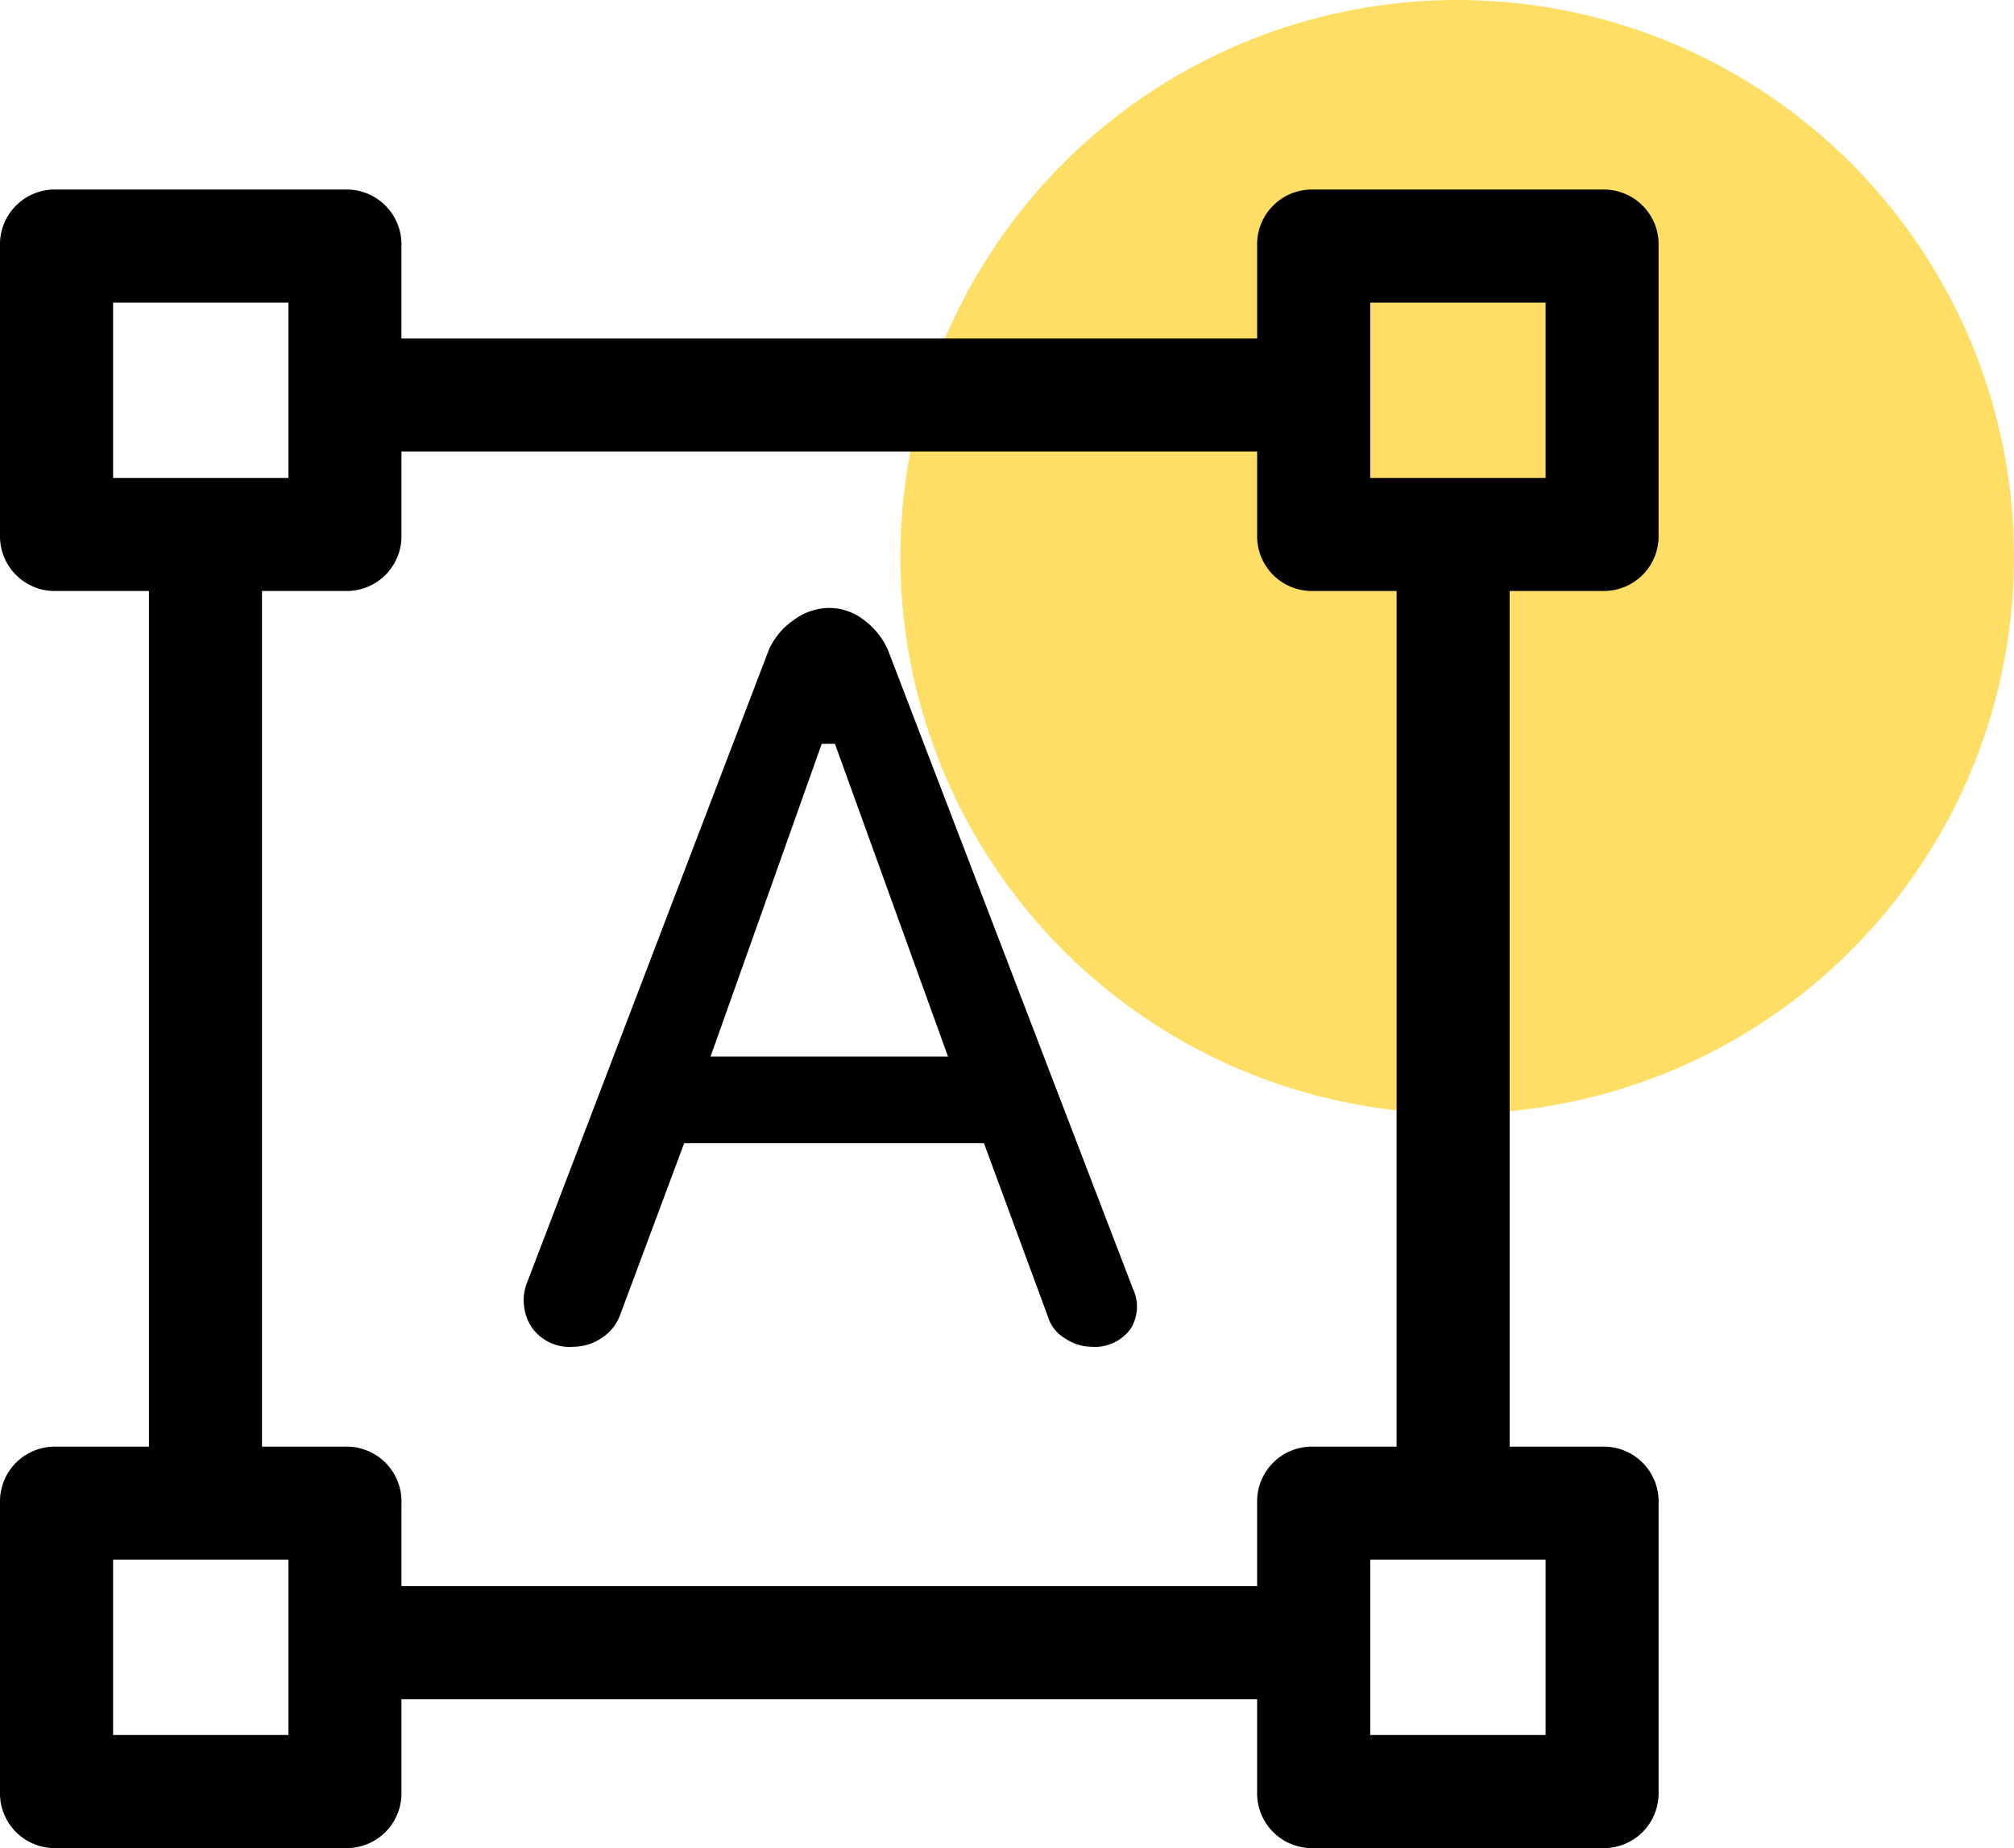
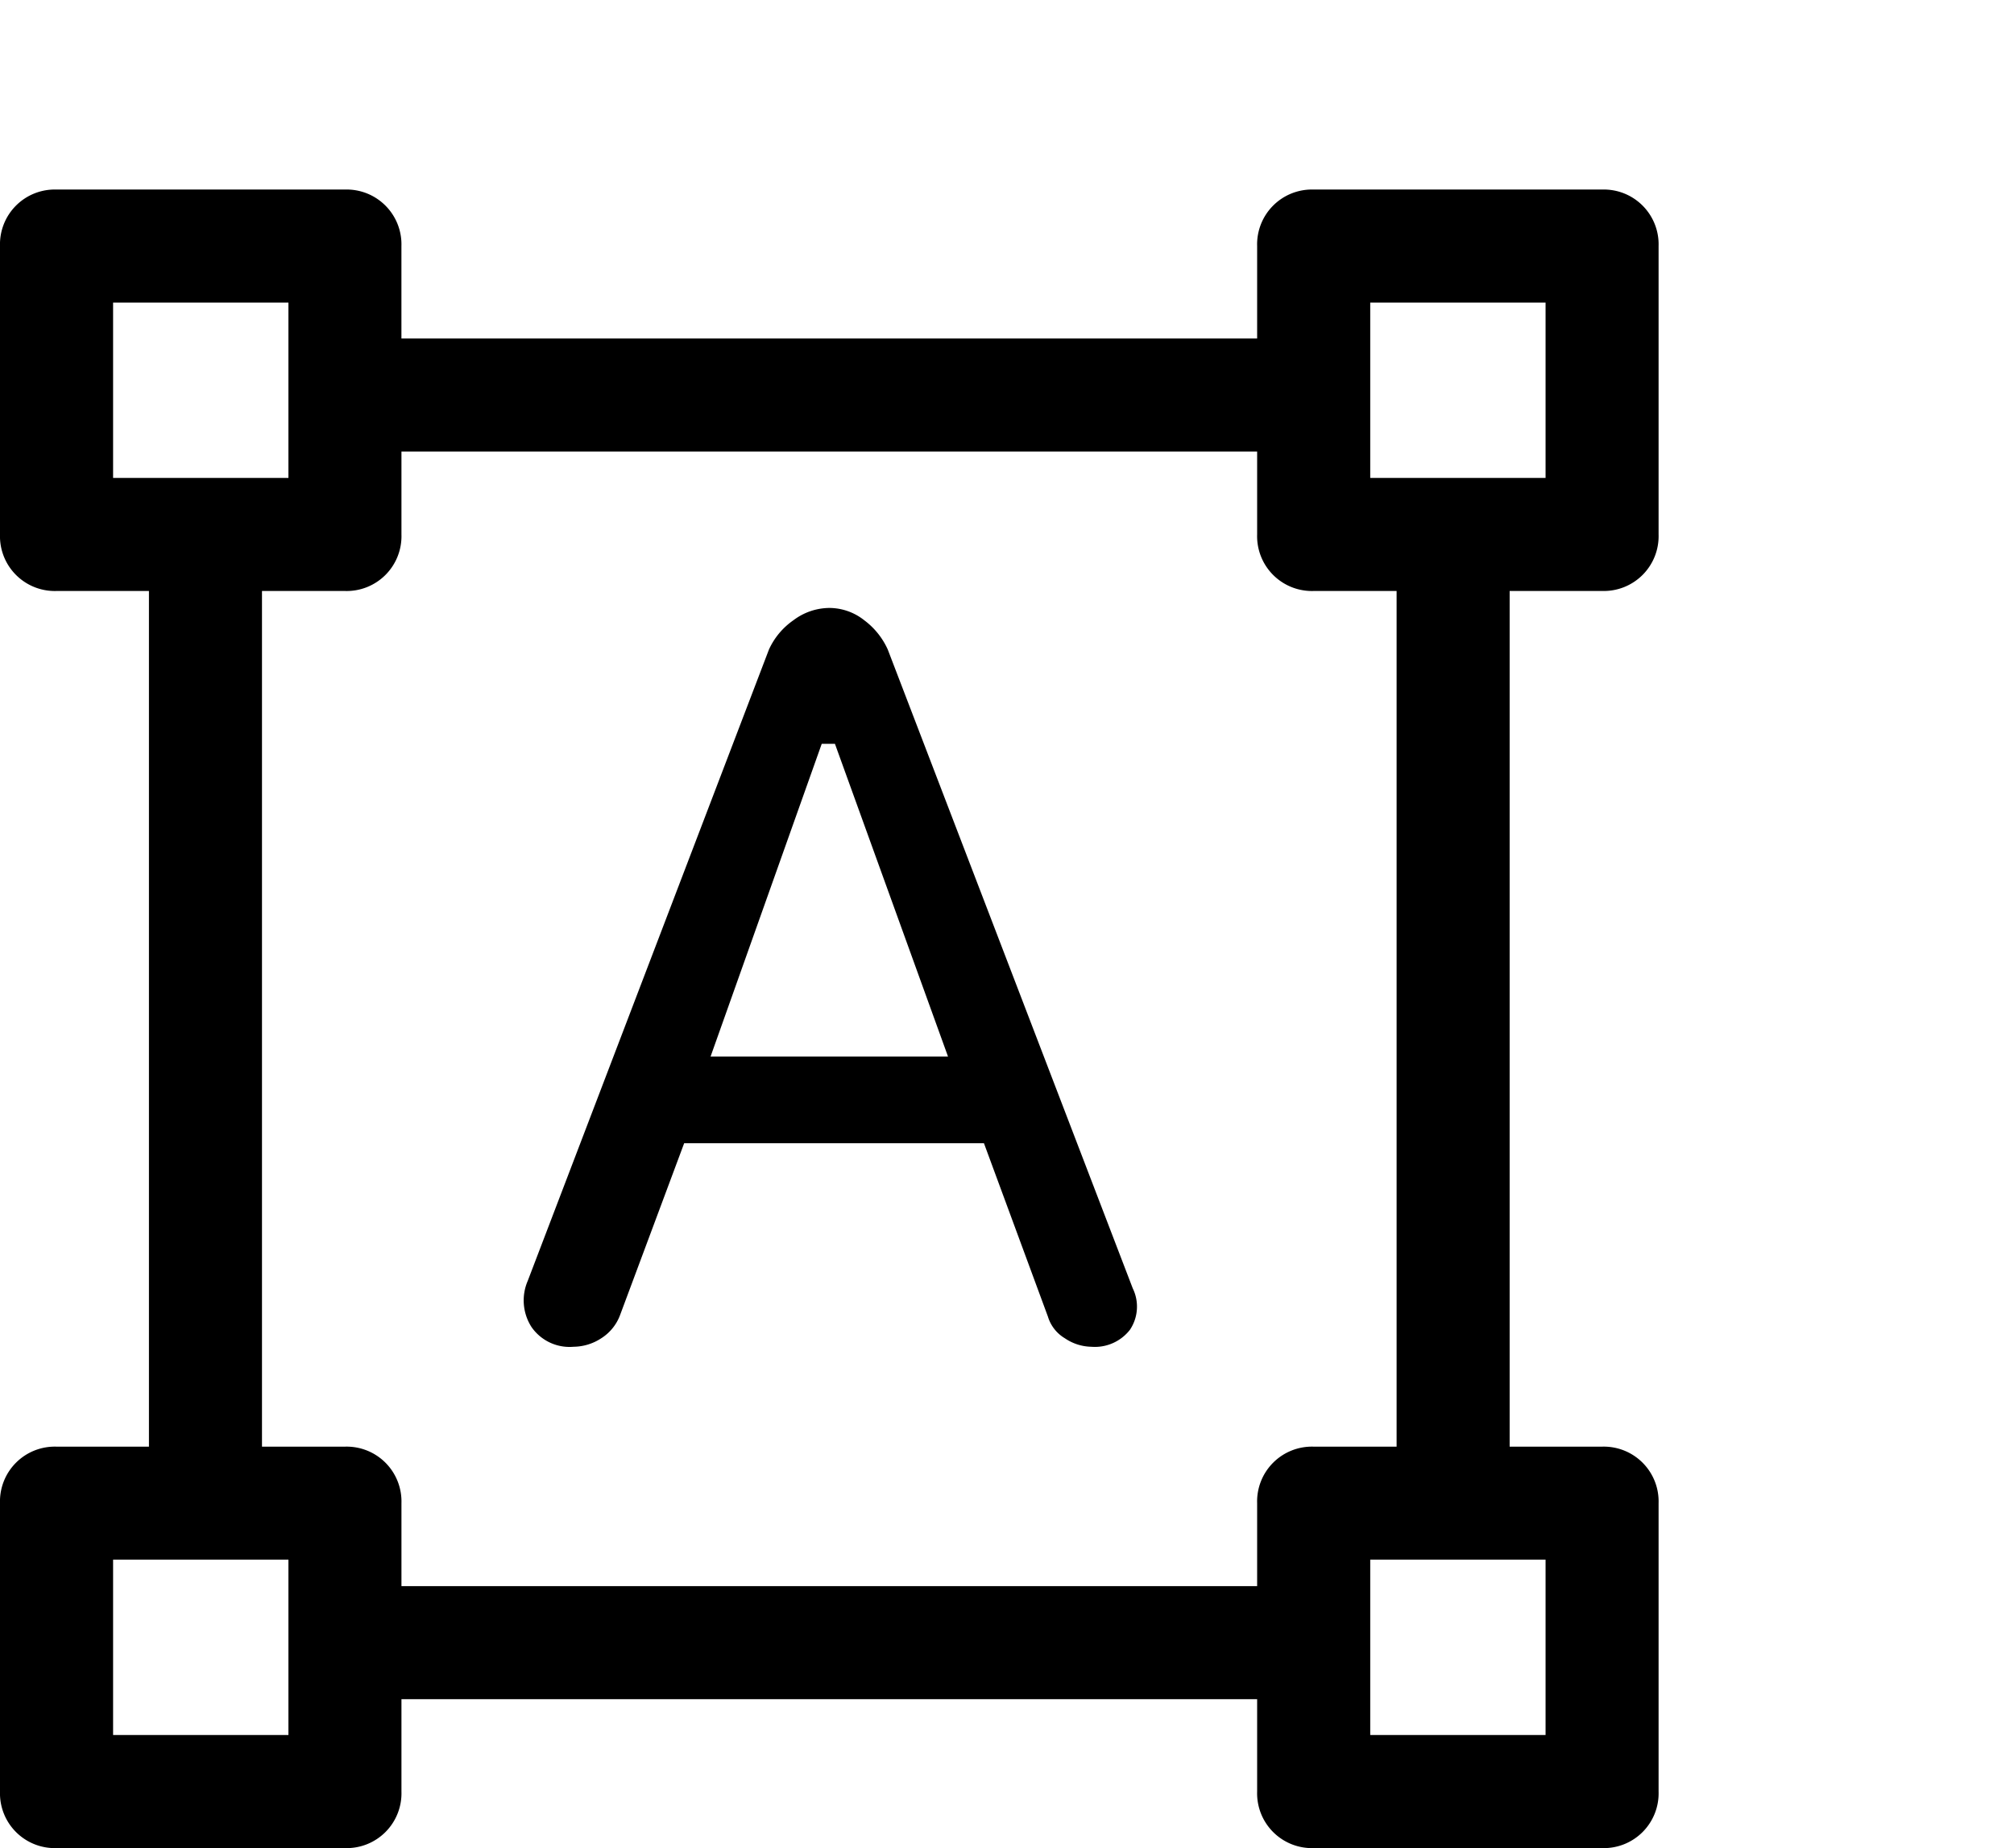
<svg xmlns="http://www.w3.org/2000/svg" id="Group_23" data-name="Group 23" width="85" height="78" viewBox="0 0 85 78">
-   <circle id="Ellipse_3" data-name="Ellipse 3" cx="23.5" cy="23.5" r="23.5" transform="translate(38)" fill="#ffc90b" opacity="0.625" />
-   <path id="format_shapes_FILL0_wght400_GRAD0_opsz48" d="M4.386,72A2.313,2.313,0,0,1,2,69.614V57.443a2.313,2.313,0,0,1,2.386-2.386h3.9V18.943h-3.9A2.313,2.313,0,0,1,2,16.557V4.386A2.313,2.313,0,0,1,4.386,2h12.17a2.313,2.313,0,0,1,2.386,2.386v3.9H55.057v-3.9A2.313,2.313,0,0,1,57.443,2h12.17A2.313,2.313,0,0,1,72,4.386v12.17a2.313,2.313,0,0,1-2.386,2.386h-3.9V55.057h3.9A2.313,2.313,0,0,1,72,57.443v12.17A2.313,2.313,0,0,1,69.614,72H57.443a2.313,2.313,0,0,1-2.386-2.386v-3.9H18.943v3.9A2.313,2.313,0,0,1,16.557,72ZM18.943,60.943H55.057v-3.5a2.313,2.313,0,0,1,2.386-2.386h3.5V18.943h-3.5a2.313,2.313,0,0,1-2.386-2.386v-3.5H18.943v3.5a2.313,2.313,0,0,1-2.386,2.386h-3.5V55.057h3.5a2.313,2.313,0,0,1,2.386,2.386Zm7.239-10.1a1.953,1.953,0,0,1-1.75-.835,2.08,2.08,0,0,1-.159-1.949L34.455,21.409a3.045,3.045,0,0,1,1.034-1.233A2.54,2.54,0,0,1,37,19.659a2.372,2.372,0,0,1,1.472.517,3.158,3.158,0,0,1,.994,1.233L49.807,48.375a1.756,1.756,0,0,1-.119,1.75,1.875,1.875,0,0,1-1.631.716,2.046,2.046,0,0,1-1.114-.358,1.6,1.6,0,0,1-.716-.915l-2.7-7.318H30.875l-2.7,7.239a1.972,1.972,0,0,1-.8.994,2.167,2.167,0,0,1-1.193.358Zm5.807-12.25H42.011l-4.773-13.2h-.557ZM6.773,14.17h7.4v-7.4h-7.4Zm53.057,0h7.4v-7.4h-7.4Zm0,53.057h7.4v-7.4h-7.4Zm-53.057,0h7.4v-7.4h-7.4ZM59.83,14.17ZM59.83,59.83ZM14.17,59.83ZM14.17,14.17Z" transform="translate(-2 6)" />
+   <path id="format_shapes_FILL0_wght400_GRAD0_opsz48" d="M4.386,72A2.313,2.313,0,0,1,2,69.614V57.443a2.313,2.313,0,0,1,2.386-2.386h3.9V18.943h-3.9A2.313,2.313,0,0,1,2,16.557V4.386A2.313,2.313,0,0,1,4.386,2h12.17a2.313,2.313,0,0,1,2.386,2.386v3.9H55.057v-3.9A2.313,2.313,0,0,1,57.443,2h12.17A2.313,2.313,0,0,1,72,4.386v12.17a2.313,2.313,0,0,1-2.386,2.386h-3.9V55.057h3.9A2.313,2.313,0,0,1,72,57.443v12.17A2.313,2.313,0,0,1,69.614,72H57.443a2.313,2.313,0,0,1-2.386-2.386v-3.9H18.943v3.9A2.313,2.313,0,0,1,16.557,72ZM18.943,60.943H55.057v-3.5a2.313,2.313,0,0,1,2.386-2.386h3.5V18.943h-3.5a2.313,2.313,0,0,1-2.386-2.386v-3.5H18.943v3.5a2.313,2.313,0,0,1-2.386,2.386h-3.5V55.057h3.5a2.313,2.313,0,0,1,2.386,2.386Zm7.239-10.1a1.953,1.953,0,0,1-1.75-.835,2.08,2.08,0,0,1-.159-1.949L34.455,21.409a3.045,3.045,0,0,1,1.034-1.233A2.54,2.54,0,0,1,37,19.659a2.372,2.372,0,0,1,1.472.517,3.158,3.158,0,0,1,.994,1.233L49.807,48.375a1.756,1.756,0,0,1-.119,1.75,1.875,1.875,0,0,1-1.631.716,2.046,2.046,0,0,1-1.114-.358,1.6,1.6,0,0,1-.716-.915l-2.7-7.318H30.875l-2.7,7.239a1.972,1.972,0,0,1-.8.994,2.167,2.167,0,0,1-1.193.358Zm5.807-12.25H42.011l-4.773-13.2h-.557ZM6.773,14.17h7.4v-7.4h-7.4Zm53.057,0h7.4v-7.4h-7.4Zm0,53.057h7.4v-7.4h-7.4Zm-53.057,0h7.4v-7.4h-7.4ZM59.83,14.17ZM59.83,59.83ZZM14.17,14.17Z" transform="translate(-2 6)" />
</svg>